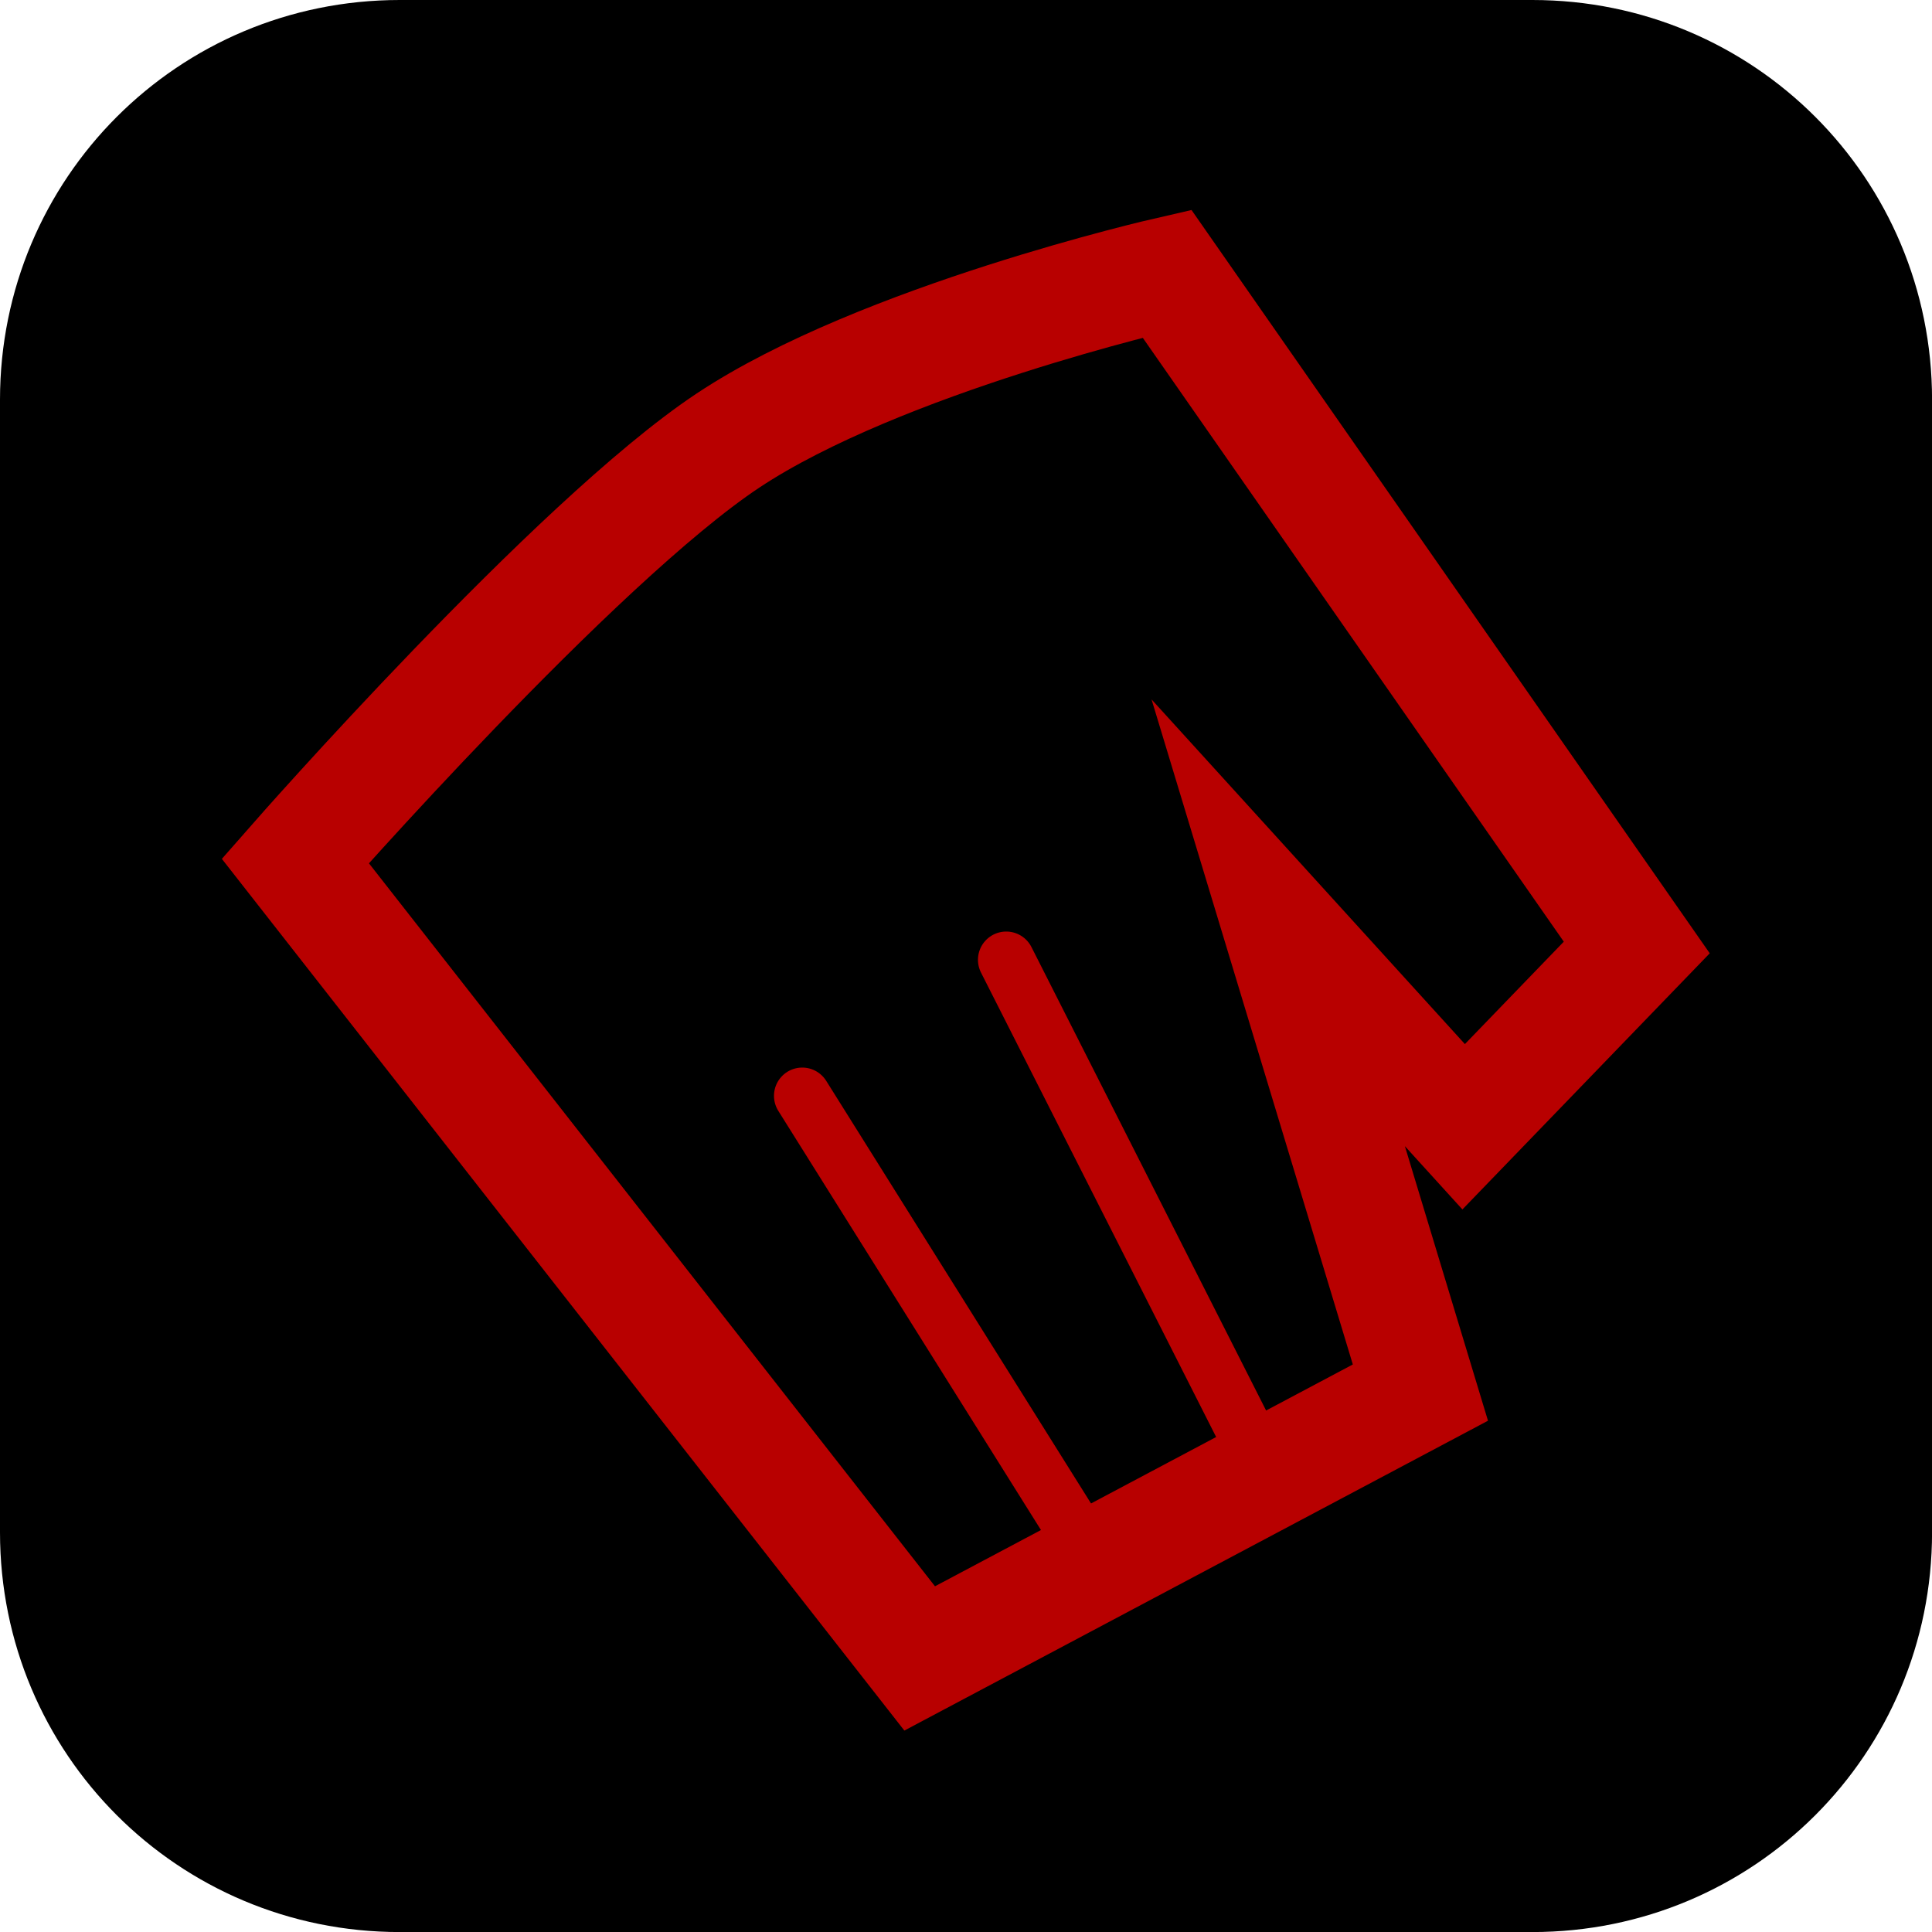
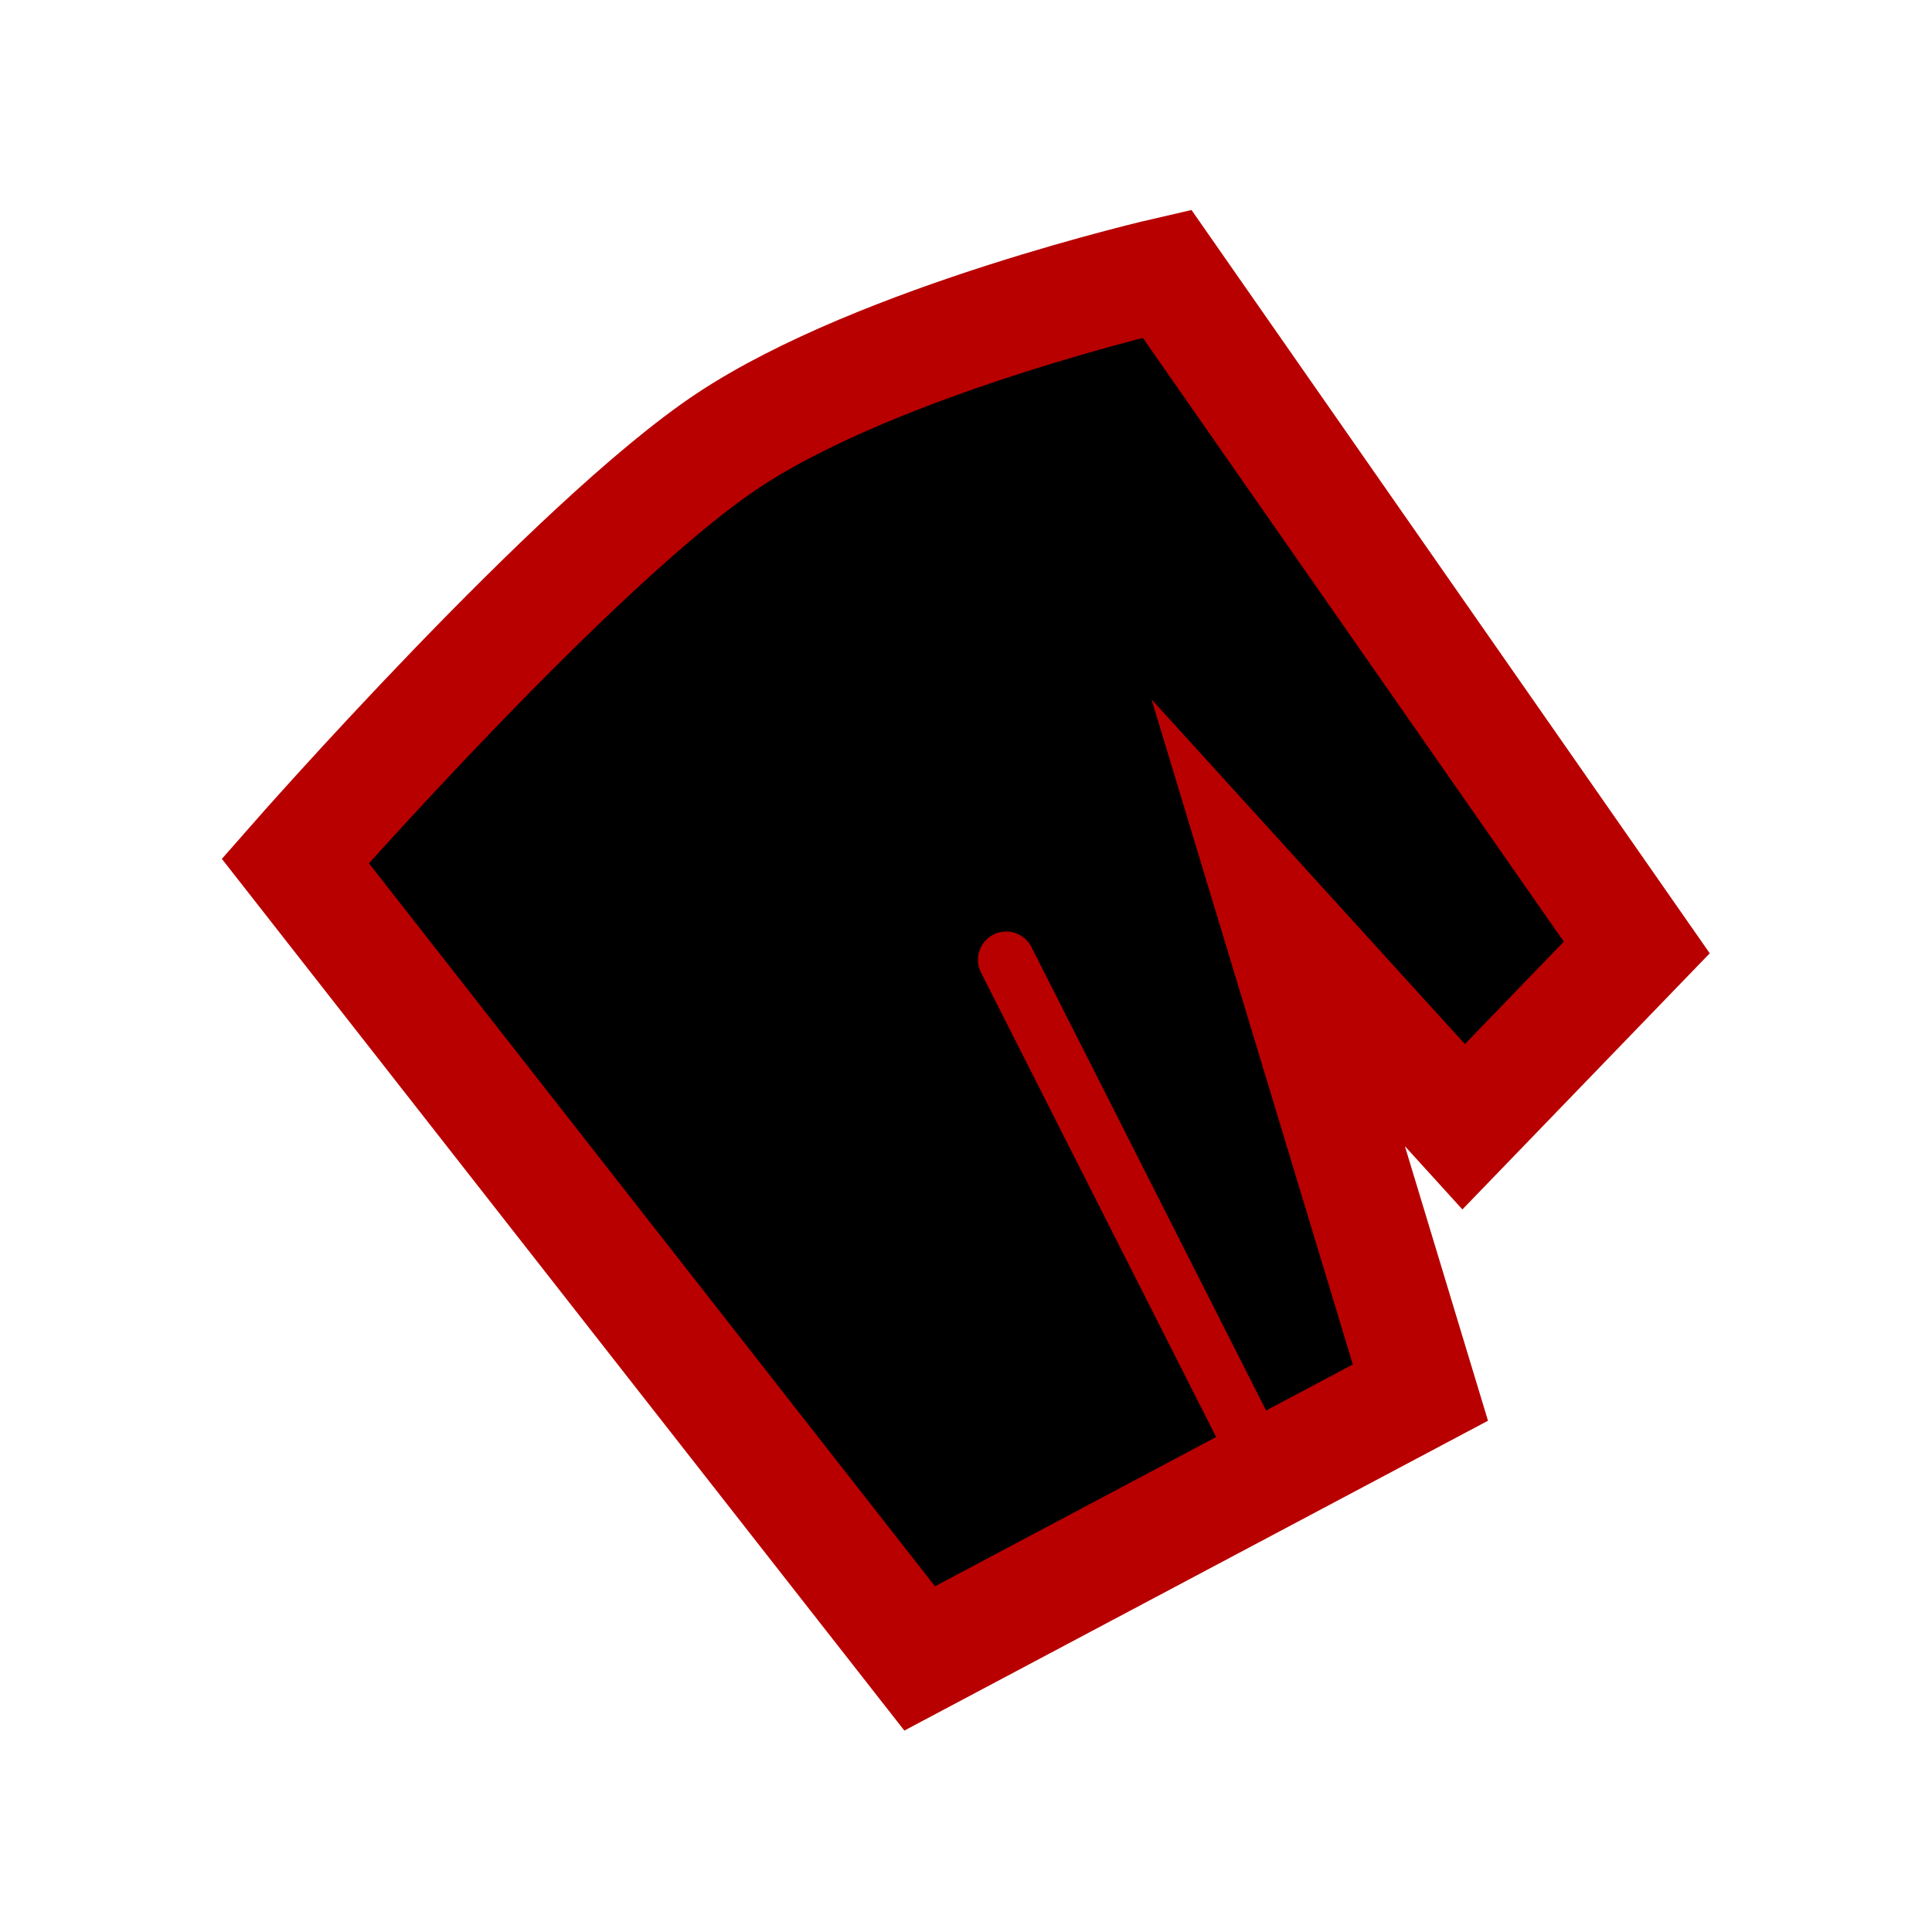
<svg xmlns="http://www.w3.org/2000/svg" version="1.1" width="34.173" height="34.173" viewBox="0,0,34.173,34.173">
  <g transform="translate(-222.913,-162.913)">
    <g data-paper-data="{&quot;isPaintingLayer&quot;:true}" stroke-linecap="round" stroke-miterlimit="10" stroke-dasharray="" stroke-dashoffset="0" style="mix-blend-mode: normal">
-       <path d="M229.983,162.913h20.034c3.917,0 7.07,3.153 7.07,7.07v20.034c0,3.917 -3.153,7.07 -7.07,7.07h-20.034c-3.917,0 -7.07,-3.153 -7.07,-7.07v-20.034c0,-3.917 3.153,-7.07 7.07,-7.07z" fill="#000000" fill-rule="evenodd" stroke="none" stroke-width="4.439" stroke-linejoin="round" />
      <g fill-rule="nonzero" stroke="#b80000" stroke-linejoin="miter">
        <path d="M251.864,179.672l-3.062,3.171l-3.28,-3.608l2.515,8.31l-8.857,4.702l-11.044,-14.106c0,0 4.954,-5.643 7.654,-7.436c2.701,-1.793 7.764,-2.952 7.764,-2.952z" fill="#000000" stroke-width="2" />
-         <path d="M242.242,190.497l-5.139,-8.201" fill="none" stroke-width="1" />
        <path d="M245.085,188.529l-4.374,-8.639" fill="none" stroke-width="1" />
      </g>
    </g>
  </g>
</svg>